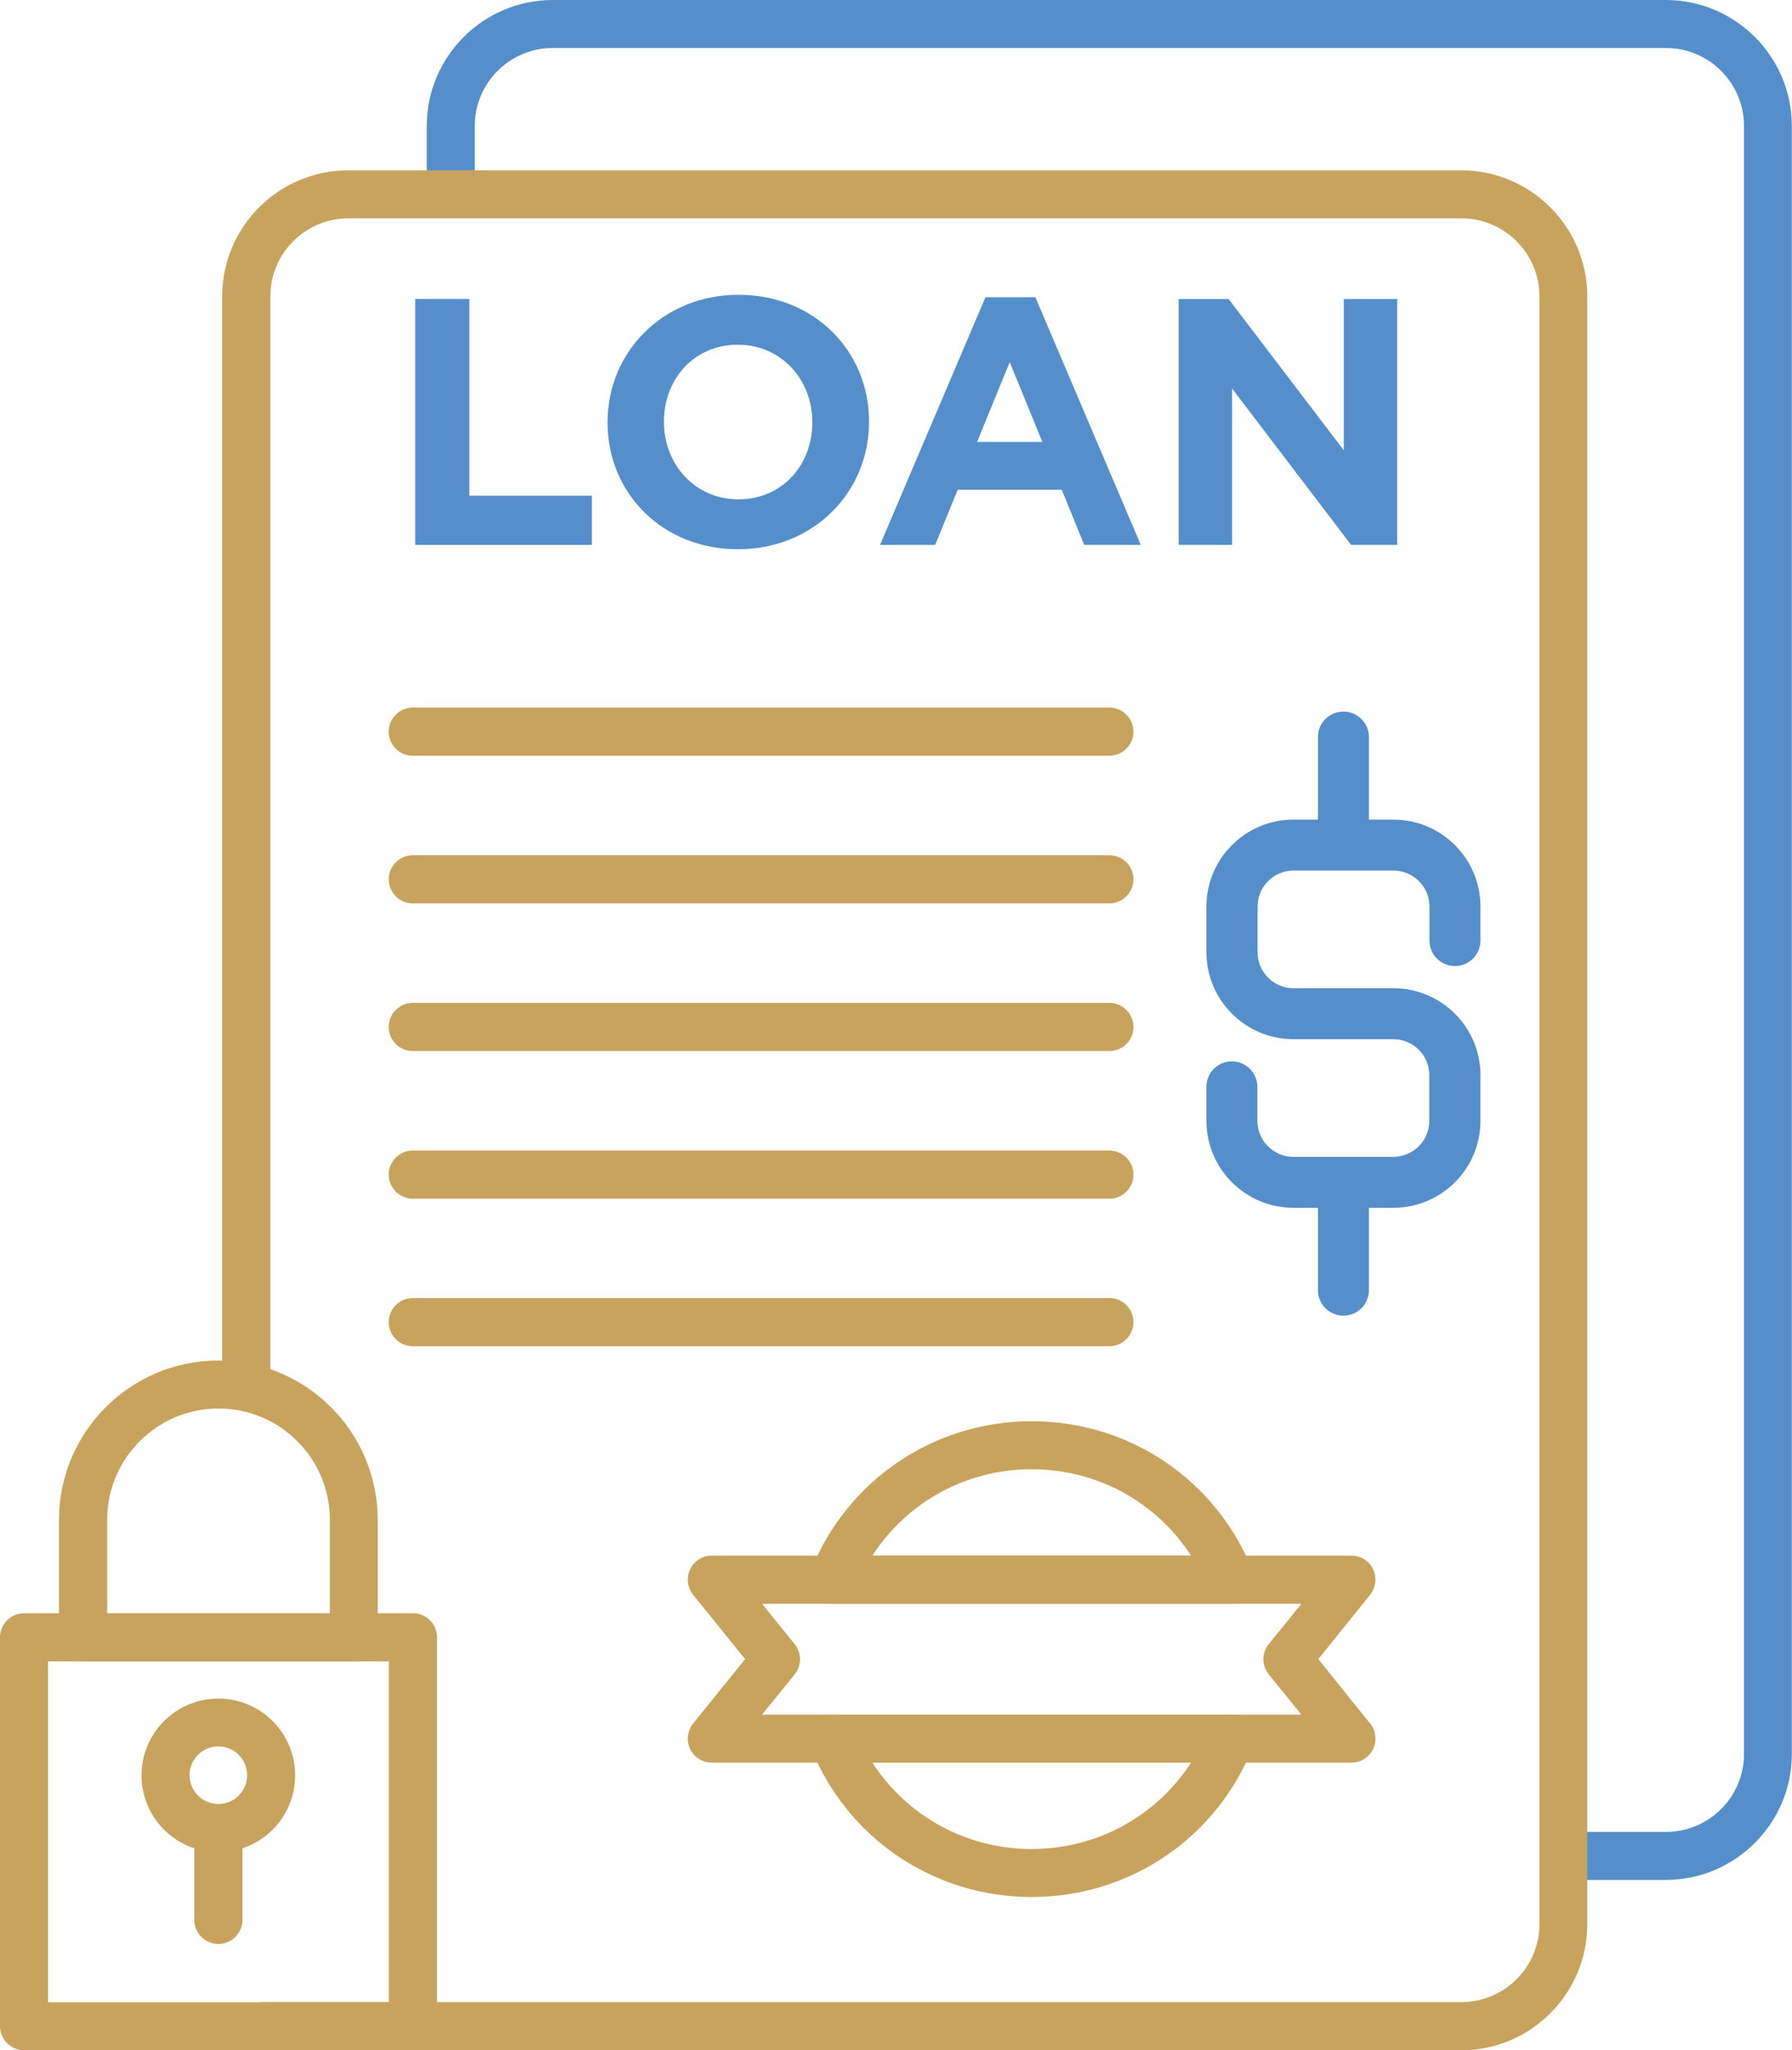
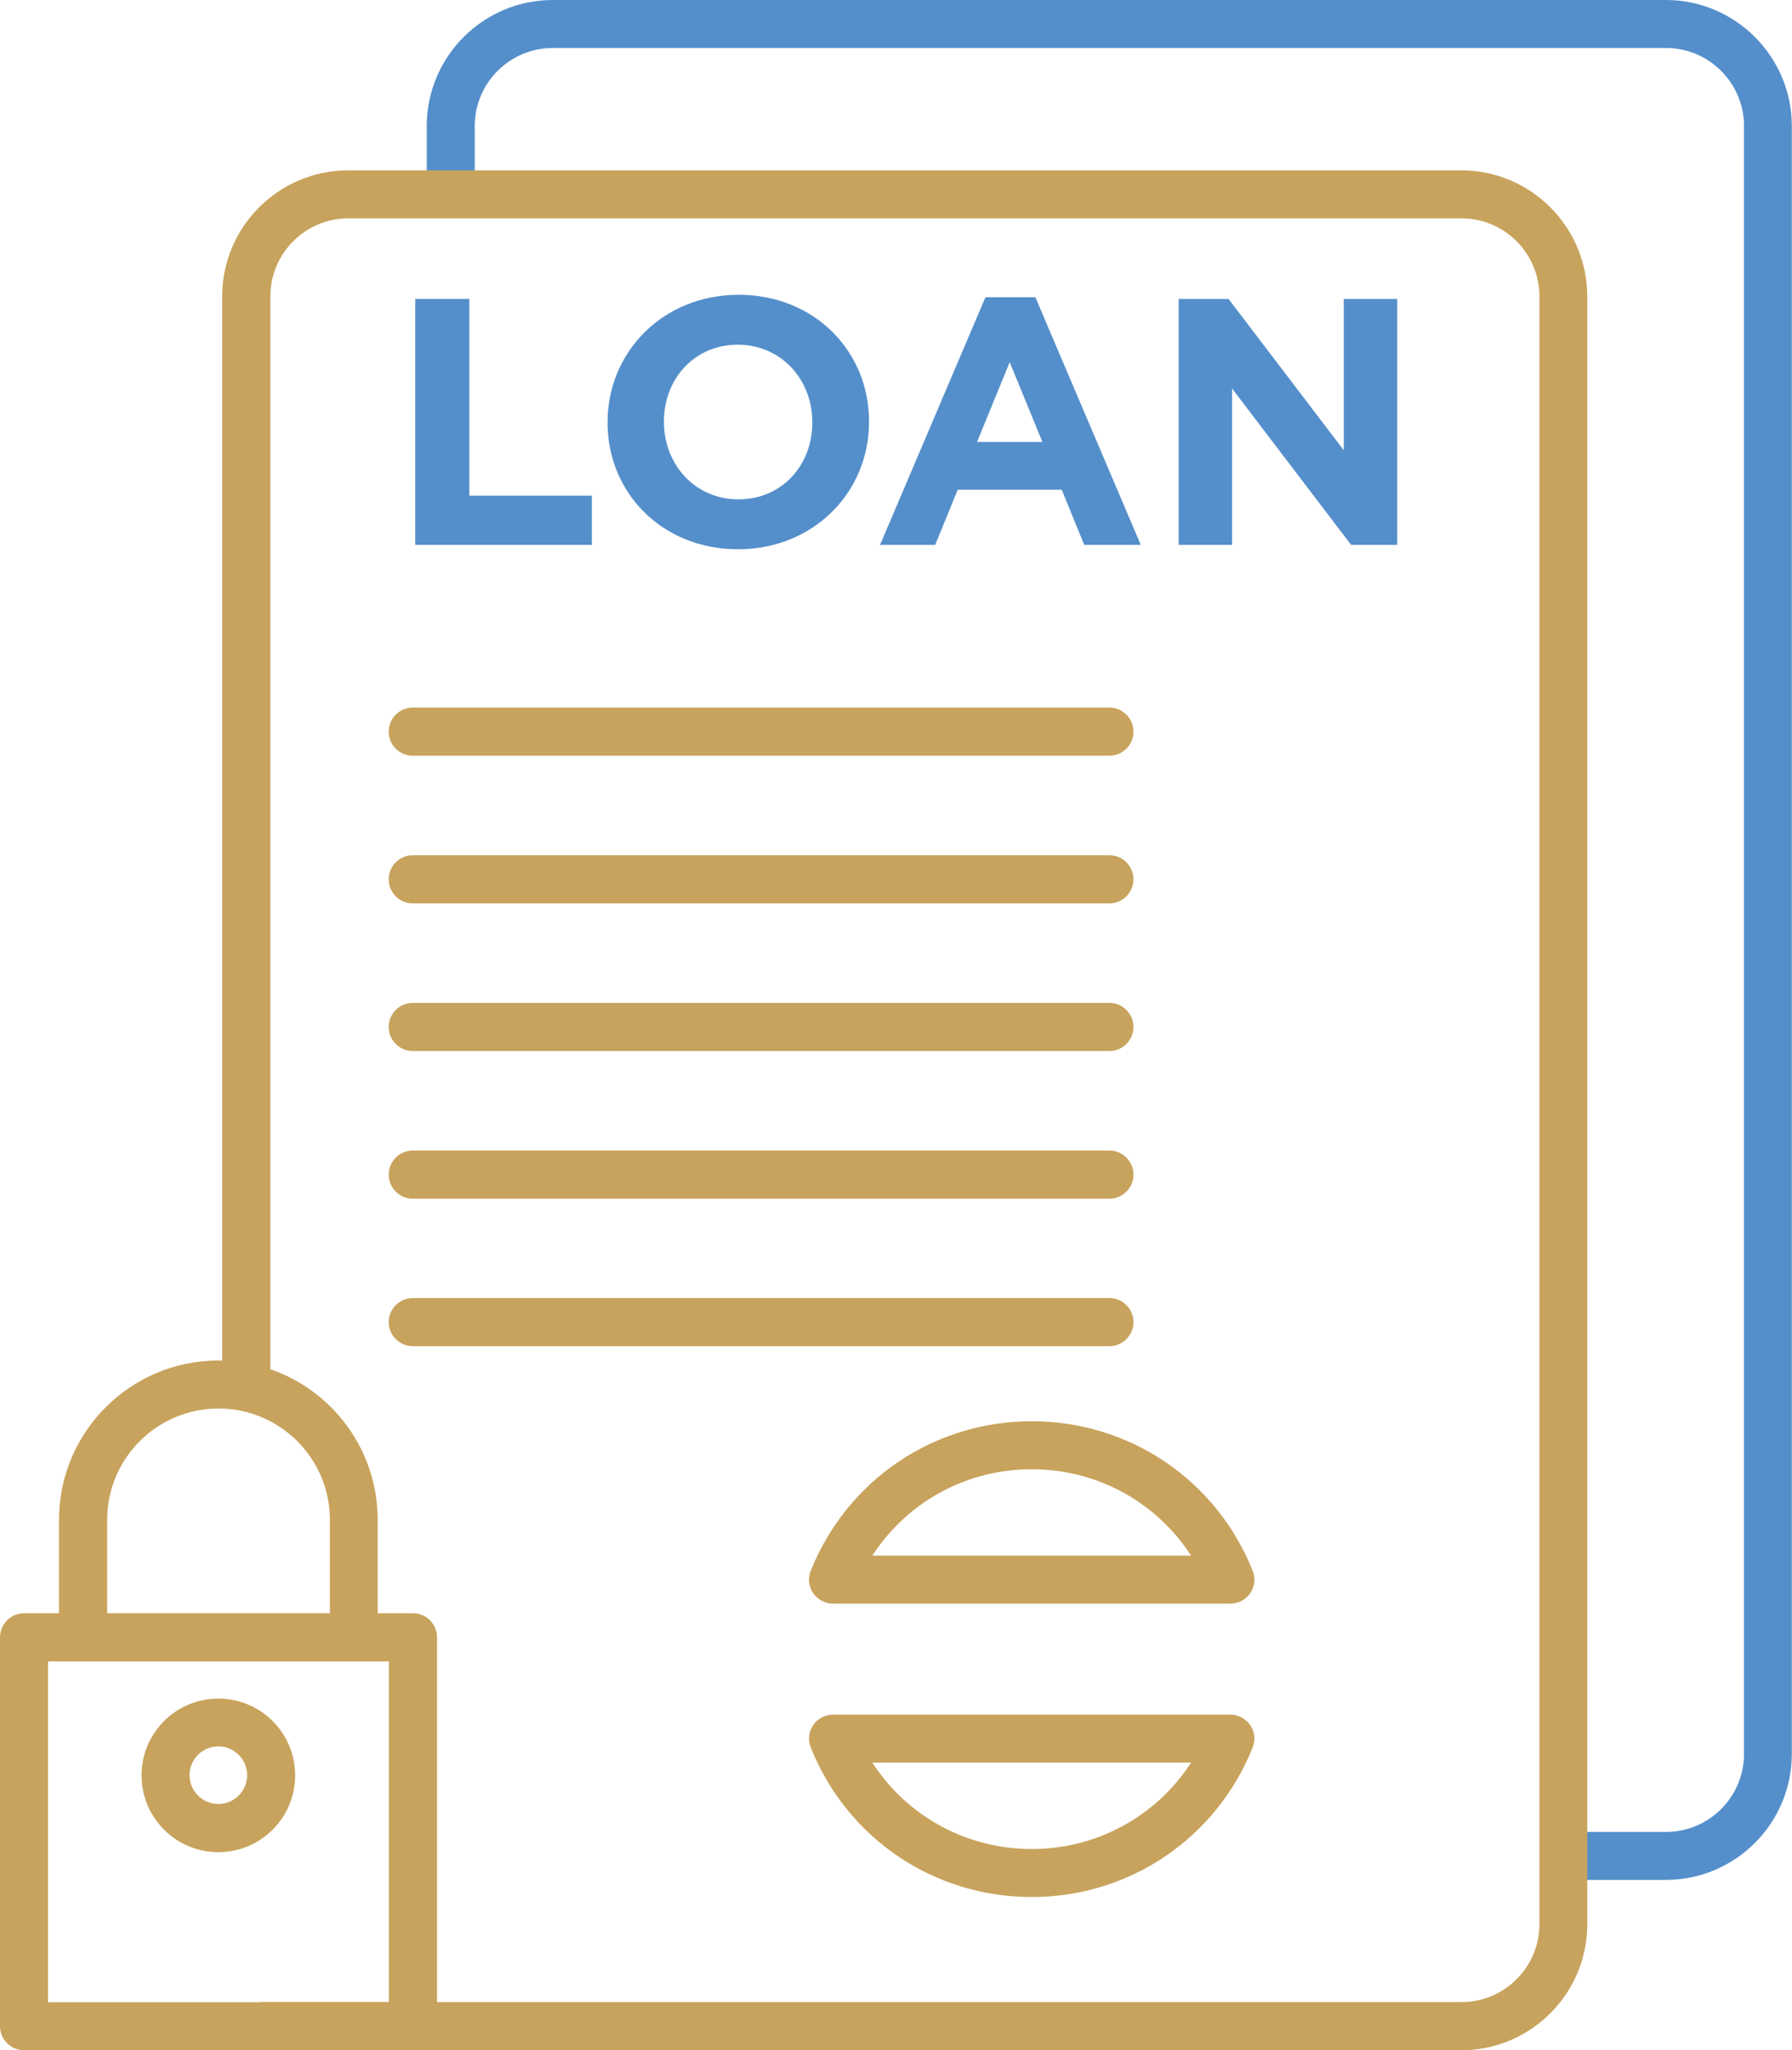
<svg xmlns="http://www.w3.org/2000/svg" id="Layer_2" data-name="Layer 2" viewBox="0 0 102.67 117.47">
  <defs>
    <style>
      .cls-1 {
        fill: #558fcb;
      }

      .cls-2 {
        fill: #c8a35d;
      }
    </style>
  </defs>
  <g id="Layer_1-2" data-name="Layer 1">
    <g>
      <path class="cls-1" d="M95.45,107.71h-5.87v-2.75h5.87c2.46,0,4.47-2,4.47-4.47V7.22c0-2.46-2-4.47-4.47-4.47H31.67c-2.46,0-4.47,2-4.47,4.47v3.92h-2.75v-3.92c0-3.98,3.24-7.22,7.22-7.22h63.77c3.98,0,7.22,3.24,7.22,7.22v93.27c0,3.98-3.24,7.22-7.22,7.22Z" />
      <path class="cls-2" d="M83.74,117.47H15.09c-.76,0-1.38-.62-1.38-1.38s.62-1.38,1.38-1.38h68.64c2.46,0,4.47-2,4.47-4.47V16.98c0-2.46-2-4.47-4.47-4.47H19.96c-2.46,0-4.47,2-4.47,4.47v61.59c0,.76-.62,1.38-1.38,1.38s-1.38-.62-1.38-1.38V16.98c0-3.98,3.24-7.22,7.22-7.22h63.77c3.98,0,7.22,3.24,7.22,7.22v93.27c0,3.98-3.24,7.22-7.22,7.22Z" />
      <path class="cls-2" d="M63.56,43.3H23.65c-.76,0-1.38-.62-1.38-1.38s.62-1.38,1.38-1.38h39.91c.76,0,1.38.62,1.38,1.38s-.62,1.38-1.38,1.38Z" />
      <path class="cls-2" d="M63.56,51.76H23.65c-.76,0-1.38-.62-1.38-1.38s.62-1.38,1.38-1.38h39.91c.76,0,1.38.62,1.38,1.38s-.62,1.38-1.38,1.38Z" />
      <path class="cls-2" d="M63.56,60.22H23.65c-.76,0-1.38-.62-1.38-1.38s.62-1.38,1.38-1.38h39.91c.76,0,1.38.62,1.38,1.38s-.62,1.38-1.38,1.38Z" />
      <path class="cls-2" d="M63.56,68.68H23.65c-.76,0-1.38-.62-1.38-1.38s.62-1.38,1.38-1.38h39.91c.76,0,1.38.62,1.38,1.38s-.62,1.38-1.38,1.38Z" />
      <path class="cls-2" d="M63.56,77.13H23.65c-.76,0-1.38-.62-1.38-1.38s.62-1.38,1.38-1.38h39.91c.76,0,1.38.62,1.38,1.38s-.62,1.38-1.38,1.38Z" />
-       <path class="cls-2" d="M77.43,100.99h-36.65c-.53,0-1.01-.3-1.24-.78-.23-.48-.16-1.04.17-1.46l2.98-3.69-2.98-3.69c-.33-.41-.4-.98-.17-1.46.23-.48.71-.78,1.24-.78h36.65c.53,0,1.01.3,1.24.78.23.48.16,1.04-.17,1.46l-2.97,3.69,2.97,3.69c.33.41.4.98.17,1.46s-.71.78-1.24.78ZM43.66,98.24h30.9l-1.87-2.31c-.41-.5-.41-1.22,0-1.73l1.87-2.31h-30.9l1.87,2.31c.41.5.41,1.22,0,1.73l-1.87,2.31Z" />
      <path class="cls-2" d="M70.49,91.88h-22.76c-.46,0-.88-.23-1.14-.6-.26-.38-.31-.86-.14-1.28,2.08-5.2,7.05-8.57,12.66-8.57s10.58,3.36,12.66,8.57c.17.42.12.9-.14,1.28s-.68.6-1.14.6ZM49.98,89.13h18.26c-1.98-3.06-5.37-4.95-9.13-4.95s-7.15,1.89-9.13,4.95Z" />
      <path class="cls-2" d="M59.11,108.69c-5.61,0-10.58-3.36-12.66-8.57-.17-.42-.12-.9.14-1.28.26-.38.68-.6,1.14-.6h22.76c.46,0,.88.23,1.14.6s.31.86.14,1.28c-2.08,5.2-7.05,8.57-12.66,8.57ZM49.98,100.99c1.98,3.06,5.38,4.95,9.13,4.95s7.15-1.89,9.13-4.95h-18.26Z" />
      <g>
        <path class="cls-1" d="M23.79,17.13h3.1v11.27h7.02v2.82h-10.12v-14.09Z" />
        <path class="cls-1" d="M34.81,24.22v-.04c0-4,3.16-7.29,7.51-7.29s7.47,3.24,7.47,7.25v.04c0,4.01-3.16,7.29-7.51,7.29s-7.47-3.24-7.47-7.25ZM46.54,24.22v-.04c0-2.42-1.77-4.43-4.27-4.43s-4.23,1.97-4.23,4.39v.04c0,2.42,1.77,4.43,4.27,4.43s4.23-1.97,4.23-4.39Z" />
        <path class="cls-1" d="M56.46,17.03h2.86l6.04,14.19h-3.24l-1.29-3.16h-5.96l-1.29,3.16h-3.16l6.04-14.19ZM59.72,25.32l-1.87-4.57-1.87,4.57h3.74Z" />
        <path class="cls-1" d="M67.53,17.13h2.86l6.6,8.67v-8.67h3.06v14.09h-2.64l-6.82-8.96v8.96h-3.06v-14.09Z" />
      </g>
-       <path class="cls-1" d="M83.36,55.35c.81,0,1.46-.65,1.46-1.46v-1.95c0-2.74-2.23-4.98-4.98-4.98h-1.41v-4.73c0-.8-.65-1.46-1.46-1.46s-1.46.65-1.46,1.46v4.73h-1.41c-2.74,0-4.98,2.23-4.98,4.98v2.62c0,2.74,2.23,4.98,4.98,4.98h5.73c1.14,0,2.06.93,2.06,2.06v2.62c0,1.14-.93,2.06-2.06,2.06h-5.73c-1.14,0-2.06-.93-2.06-2.06v-1.95c0-.8-.65-1.46-1.46-1.46s-1.46.65-1.46,1.46v1.95c0,2.74,2.23,4.98,4.98,4.98h1.41v4.72c0,.81.65,1.46,1.46,1.46s1.46-.65,1.46-1.46v-4.72h1.41c2.74,0,4.98-2.23,4.98-4.98v-2.62c0-2.74-2.23-4.98-4.98-4.98h-5.73c-1.14,0-2.06-.93-2.06-2.06v-2.62c0-1.14.93-2.06,2.06-2.06h5.73c1.14,0,2.06.93,2.06,2.06v1.95c0,.81.65,1.46,1.46,1.46Z" />
      <path class="cls-2" d="M23.65,117.47H1.38c-.76,0-1.38-.62-1.38-1.38v-22.28c0-.76.62-1.38,1.38-1.38h22.28c.76,0,1.38.62,1.38,1.38v22.28c0,.76-.62,1.38-1.38,1.38ZM2.75,114.72h19.53v-19.53H2.75v19.53Z" />
      <path class="cls-2" d="M20.27,95.19H4.76c-.76,0-1.38-.62-1.38-1.38v-6.73c0-5.03,4.09-9.13,9.13-9.13s9.13,4.09,9.13,9.13v6.73c0,.76-.62,1.38-1.38,1.38ZM6.14,92.44h12.76v-5.36c0-3.52-2.86-6.38-6.38-6.38s-6.38,2.86-6.38,6.38v5.36Z" />
      <path class="cls-2" d="M12.51,106.12c-2.43,0-4.4-1.97-4.4-4.4s1.97-4.4,4.4-4.4,4.4,1.97,4.4,4.4-1.97,4.4-4.4,4.4ZM12.51,100.06c-.91,0-1.65.74-1.65,1.65s.74,1.65,1.65,1.65,1.65-.74,1.65-1.65-.74-1.65-1.65-1.65Z" />
-       <path class="cls-2" d="M12.51,111.38c-.76,0-1.38-.62-1.38-1.38v-4.84c0-.76.62-1.38,1.38-1.38s1.38.62,1.38,1.38v4.84c0,.76-.62,1.38-1.38,1.38Z" />
    </g>
  </g>
</svg>